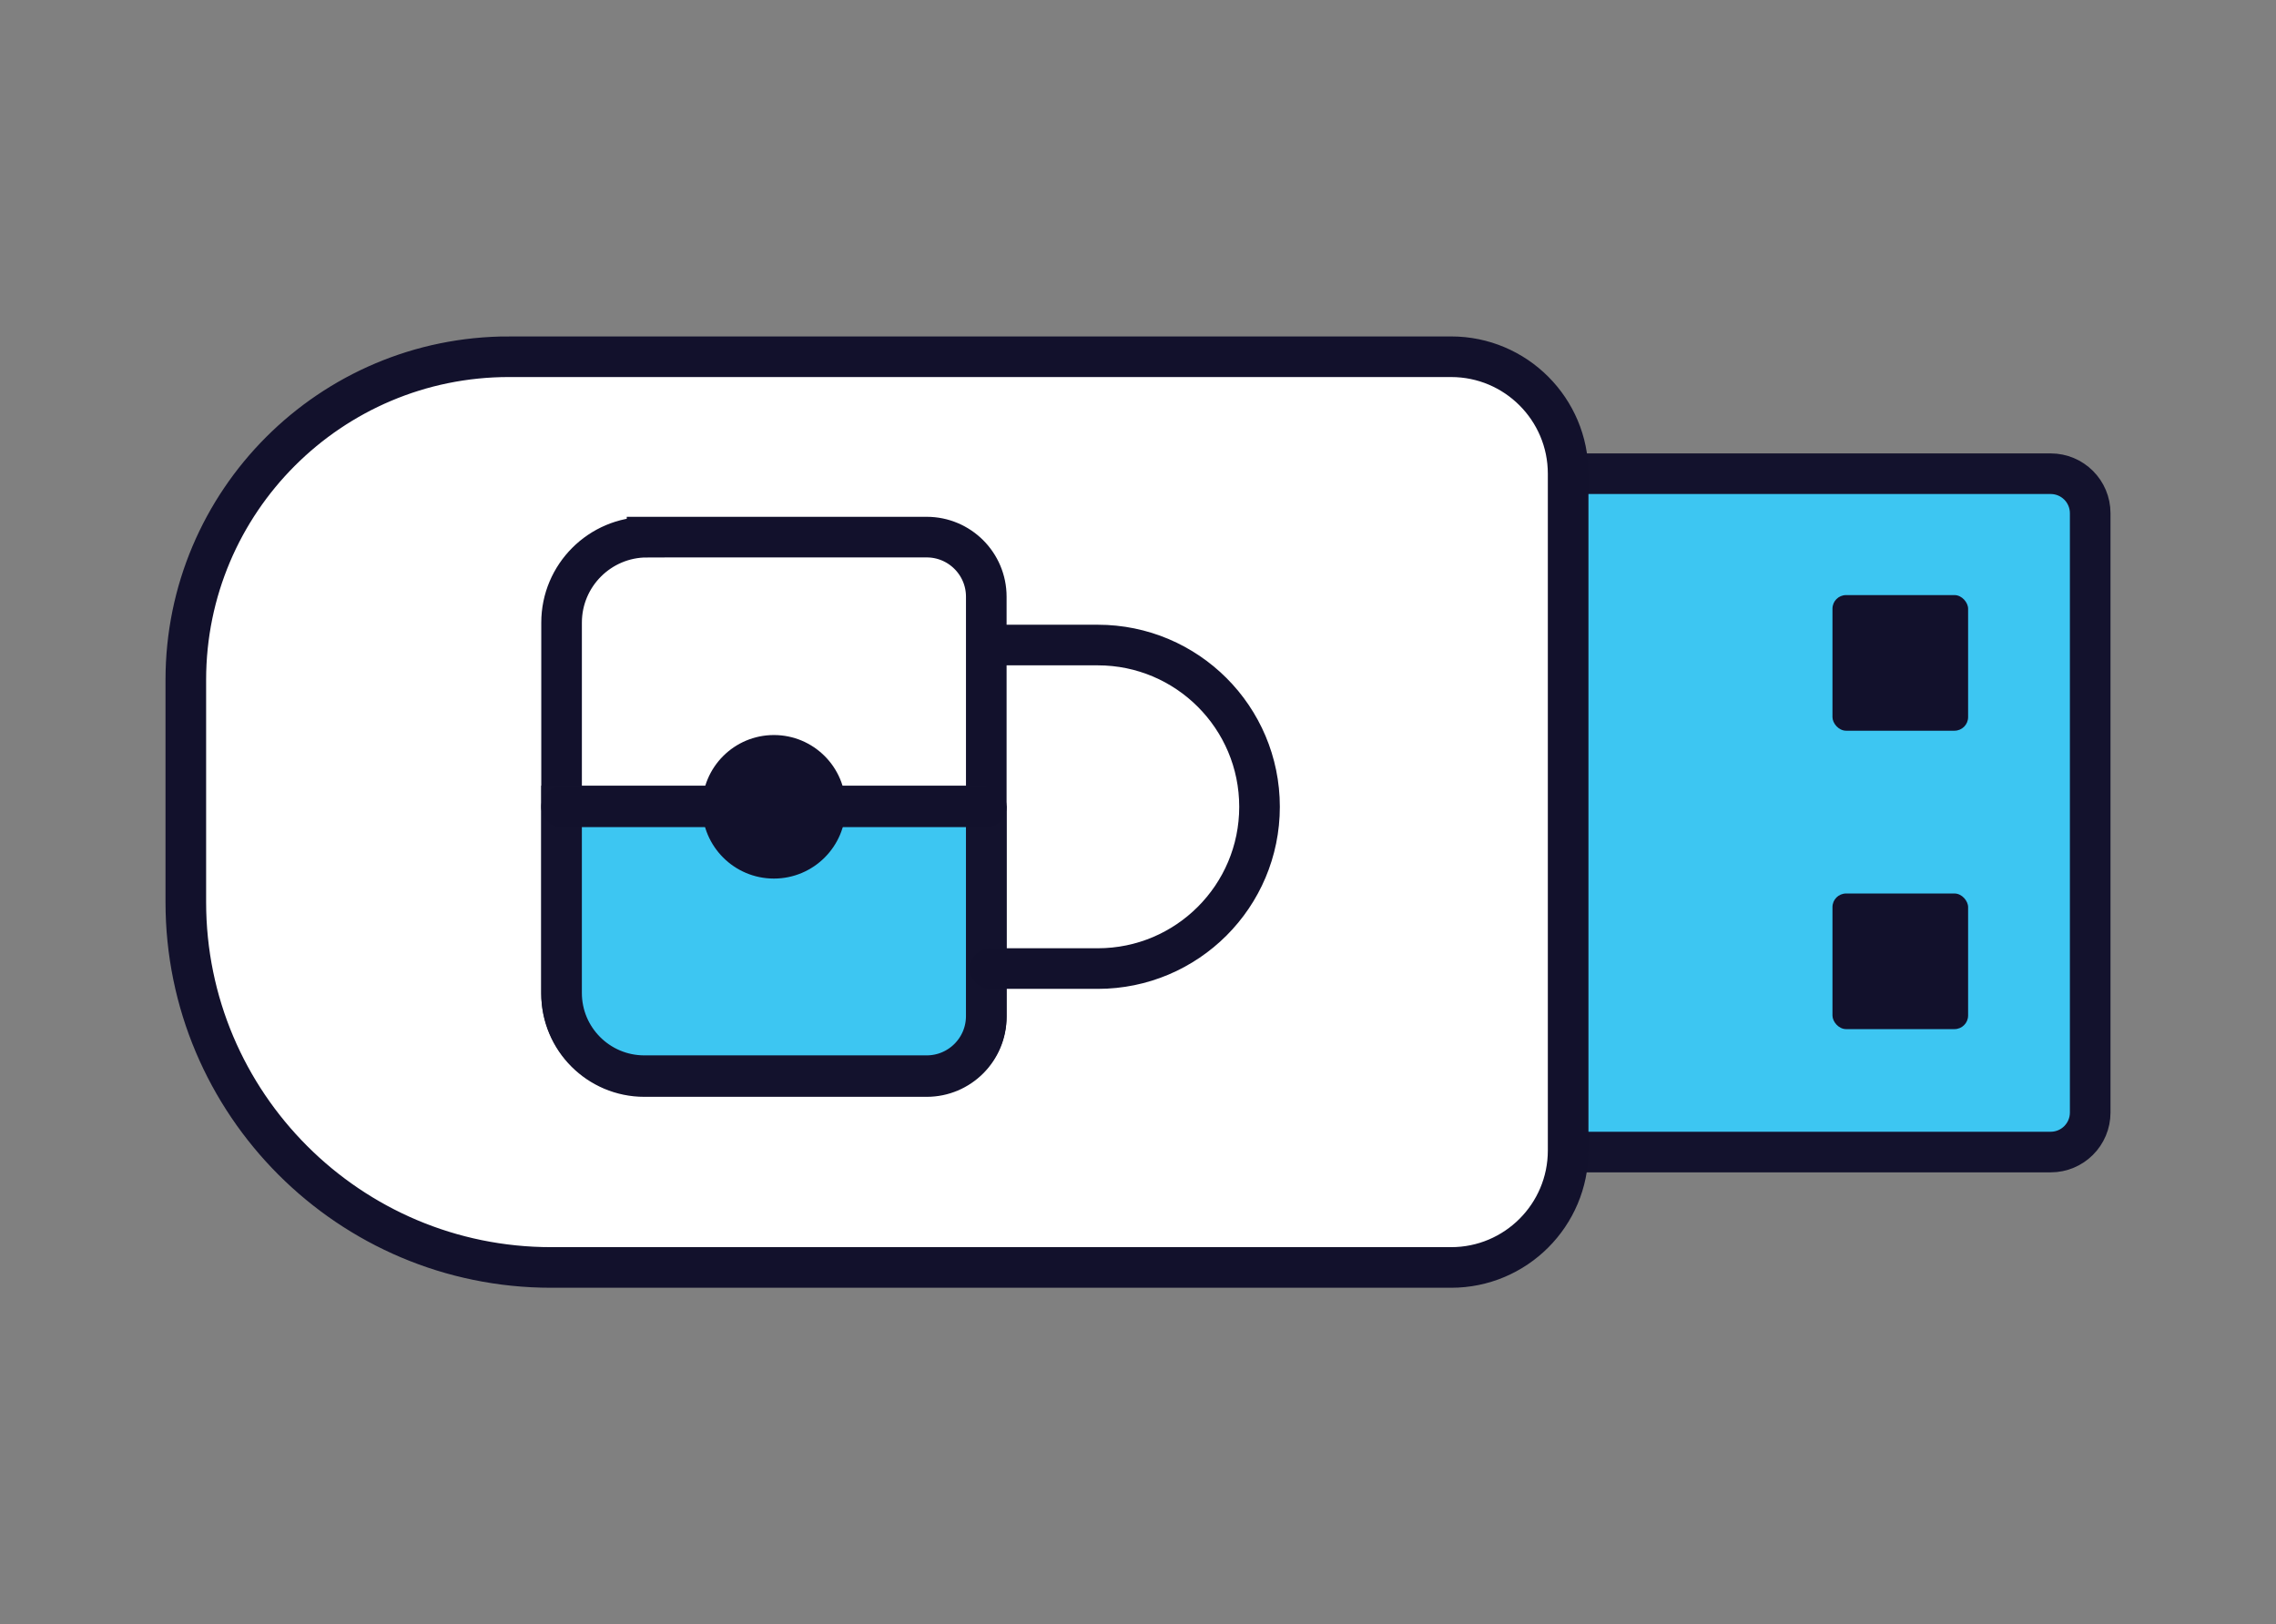
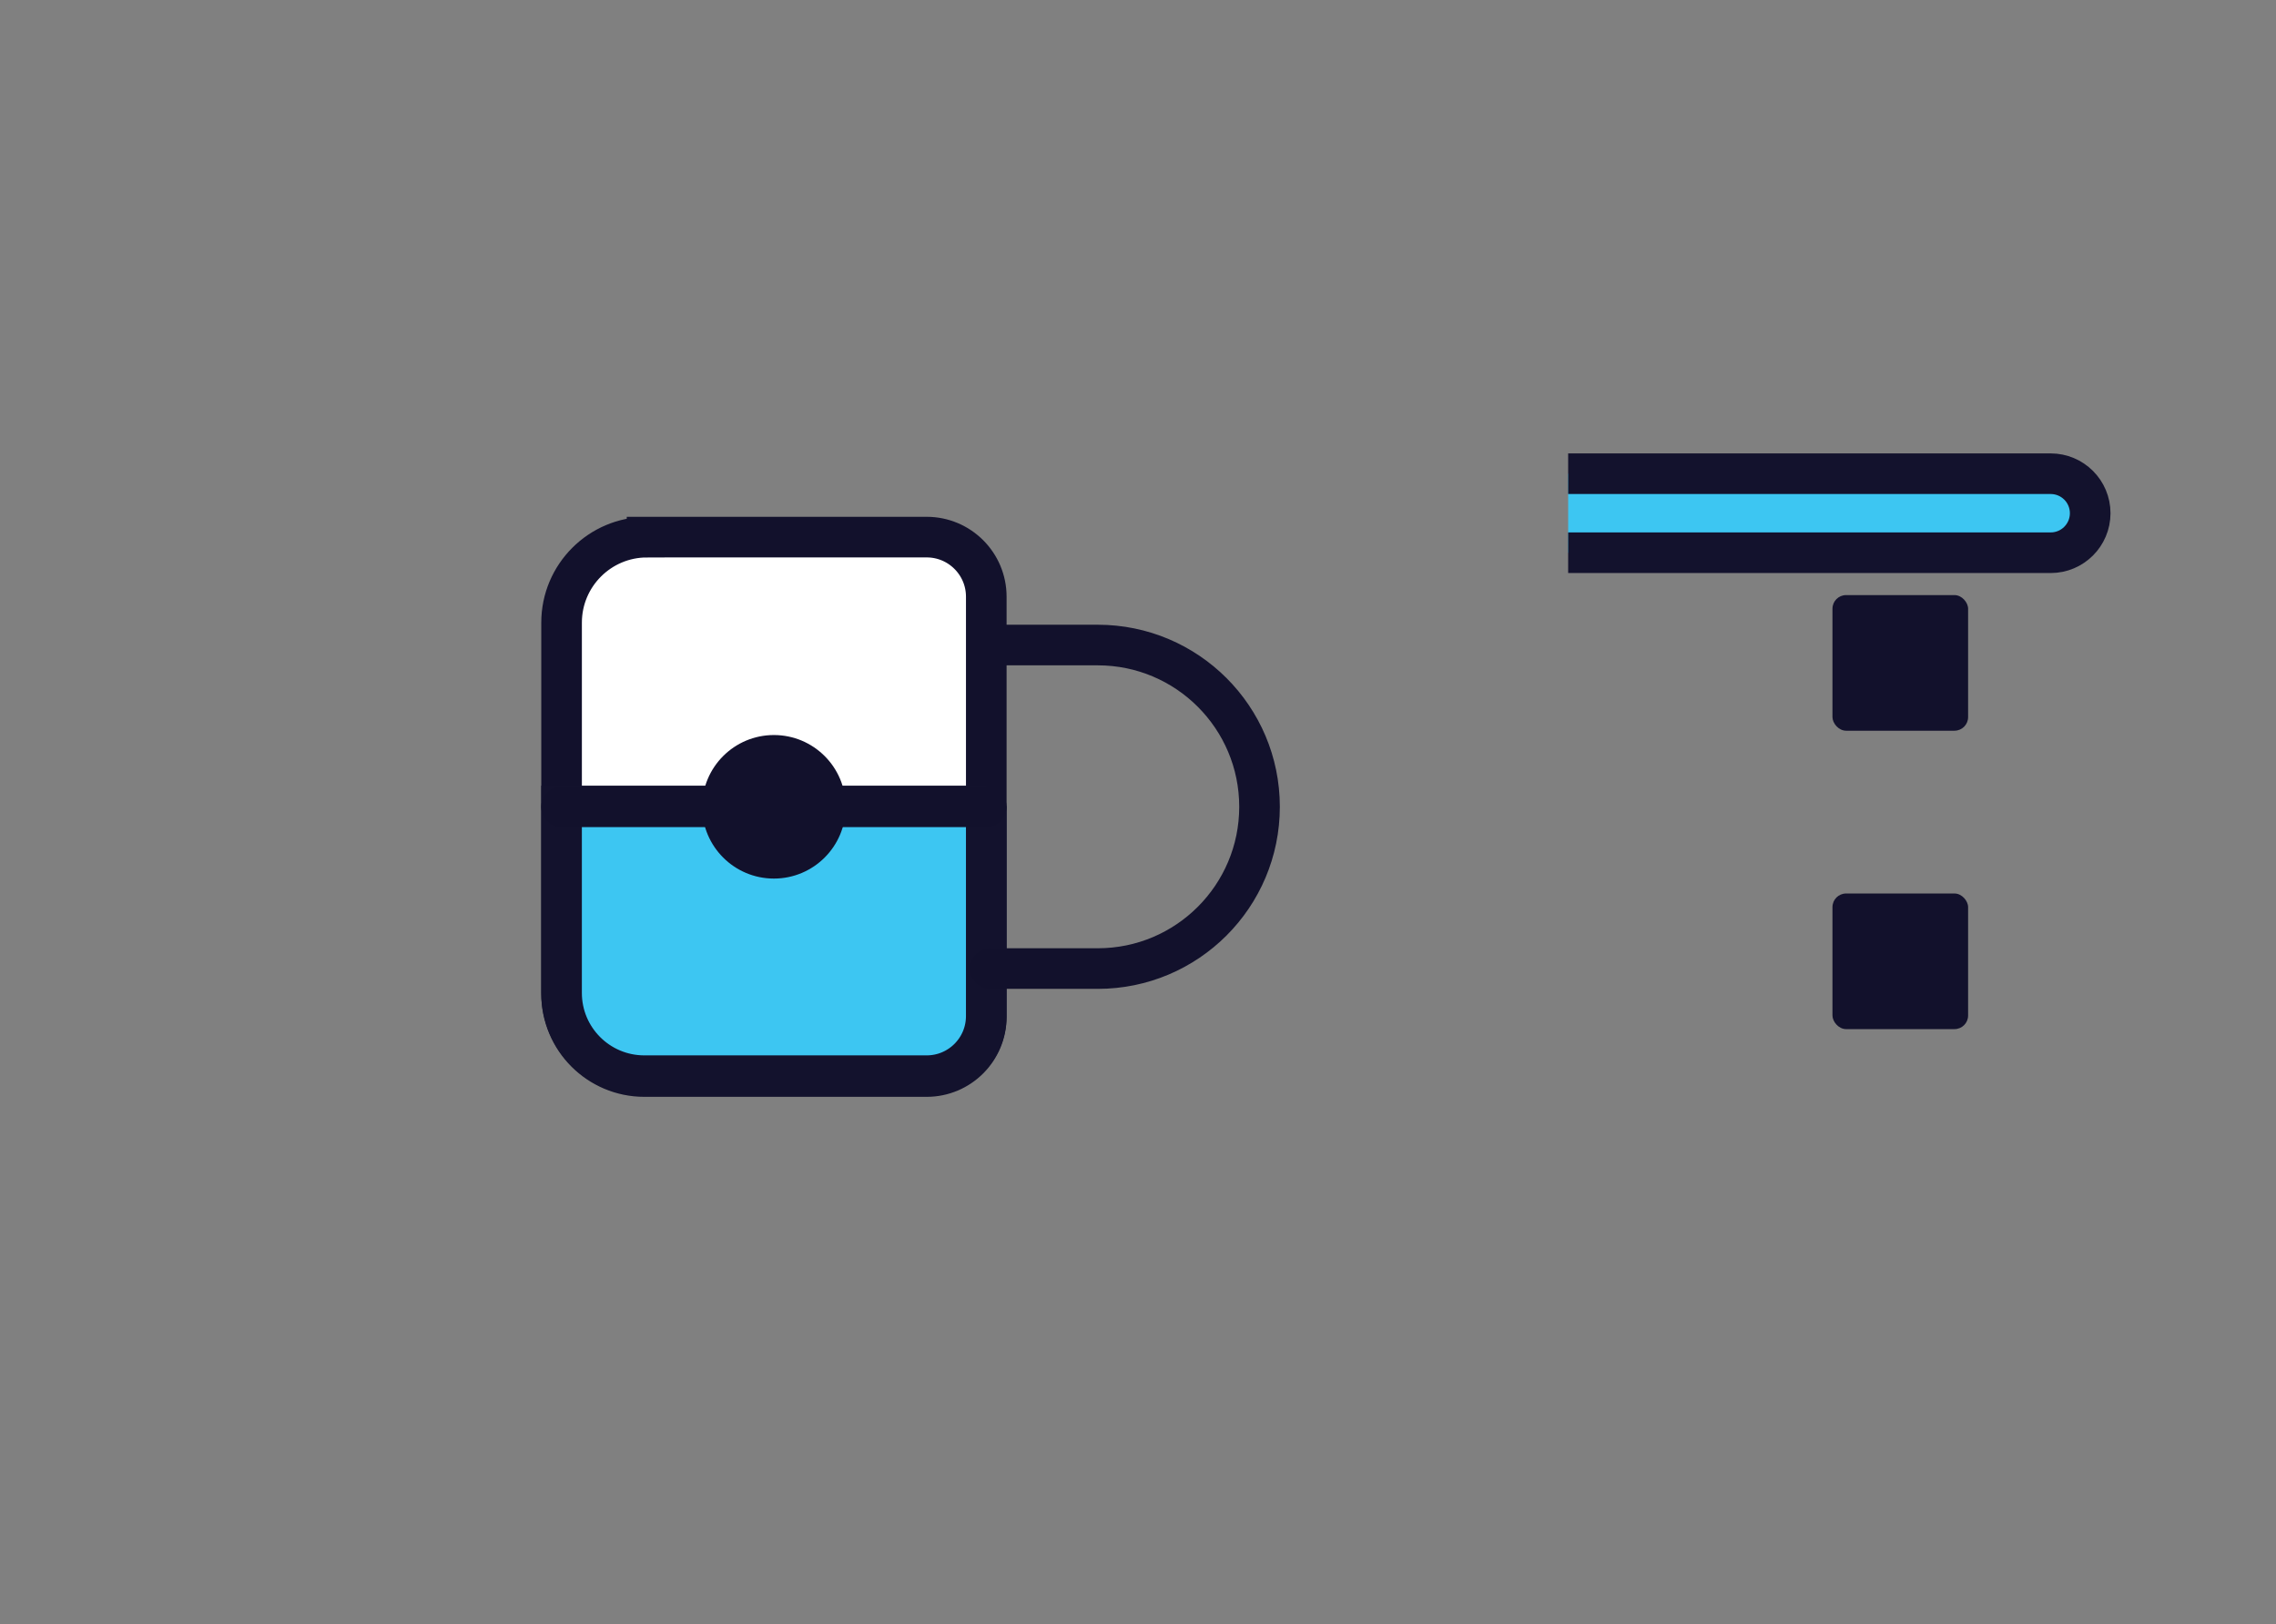
<svg xmlns="http://www.w3.org/2000/svg" id="Layer_1" version="1.1" viewBox="0 0 158.873 113.386">
  <rect x="0" y="0" width="158.873" height="113.386" fill="#808080" stroke="none" />
  <defs>
    <style>
      .st0 {
        fill: #12112c;
      }

      .st1 {
        fill: none;
        stroke-linecap: round;
        stroke-linejoin: round;
      }

      .st1, .st2, .st3 {
        stroke-width: 2.835px;
      }

      .st1, .st3 {
        stroke: #12112c;
      }

      .st2 {
        fill: #3dc6f2;
        stroke: #13122d;
      }

      .st2, .st3 {
        stroke-miterlimit: 10;
      }

      .st3 {
        fill: #fff;
      }
    </style>
  </defs>
-   <path class="st2" d="M109.463,33.07h33.682c1.523,0,2.758,1.235,2.758,2.758v41.839c0,1.523-1.235,2.758-2.758,2.758h-33.682" />
+   <path class="st2" d="M109.463,33.07h33.682c1.523,0,2.758,1.235,2.758,2.758c0,1.523-1.235,2.758-2.758,2.758h-33.682" />
  <rect class="st0" x="127.913" y="62.375" width="9.468" height="9.468" rx=".951" ry=".951" />
  <rect class="st0" x="127.913" y="41.543" width="9.468" height="9.468" rx=".951" ry=".951" />
-   <path class="st3" d="M35.524,24.904h65.773c4.507,0,8.165,3.659,8.165,8.165v47.247c0,4.507-3.659,8.165-8.165,8.165h-62.825c-14.075,0-25.501-11.427-25.501-25.501v-15.523c0-12.448,10.106-22.554,22.554-22.554Z" />
  <path class="st3" d="M45.167,37.496h19.521c2.295,0,4.158,1.863,4.158,4.158v29.34c0,2.295-1.863,4.158-4.158,4.158h-19.712c-3.188,0-5.776-2.588-5.776-5.776v-25.912c0-3.293,2.674-5.967,5.967-5.967Z" />
  <path class="st2" d="M68.845,56.265v14.67c0,2.296-1.861,4.158-4.158,4.158h-19.712c-3.19,0-5.776-2.586-5.776-5.776v-13.051h29.646Z" />
  <line class="st1" x1="39.199" y1="56.323" x2="68.845" y2="56.323" />
  <circle class="st0" cx="54.022" cy="56.323" r="5.01" />
  <path class="st1" d="M69.128,45.03h7.499c6.237,0,11.293,5.056,11.293,11.293s-5.056,11.293-11.293,11.293h-7.499" />
</svg>